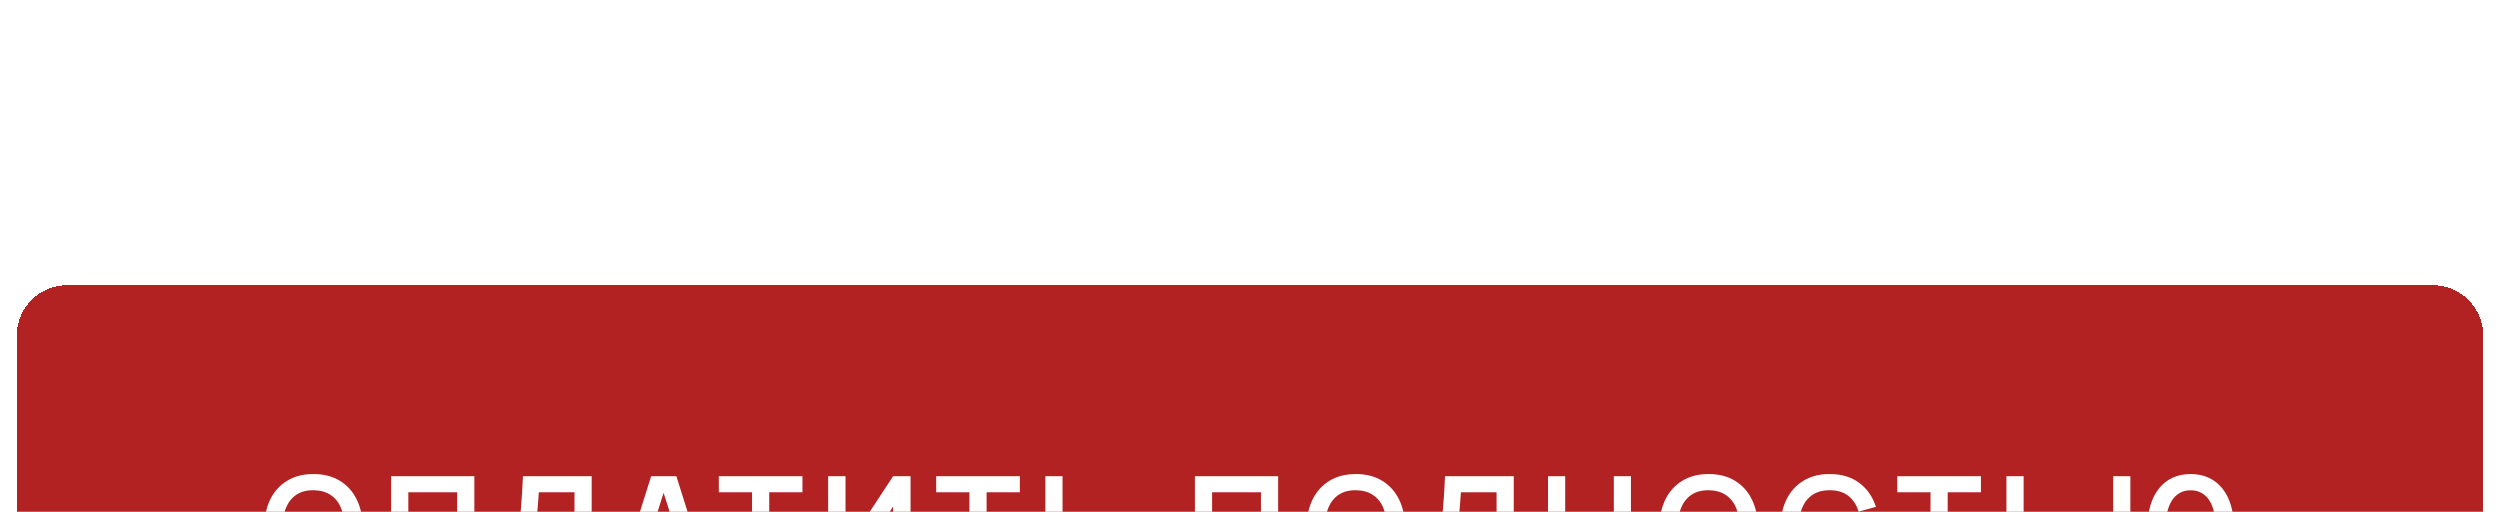
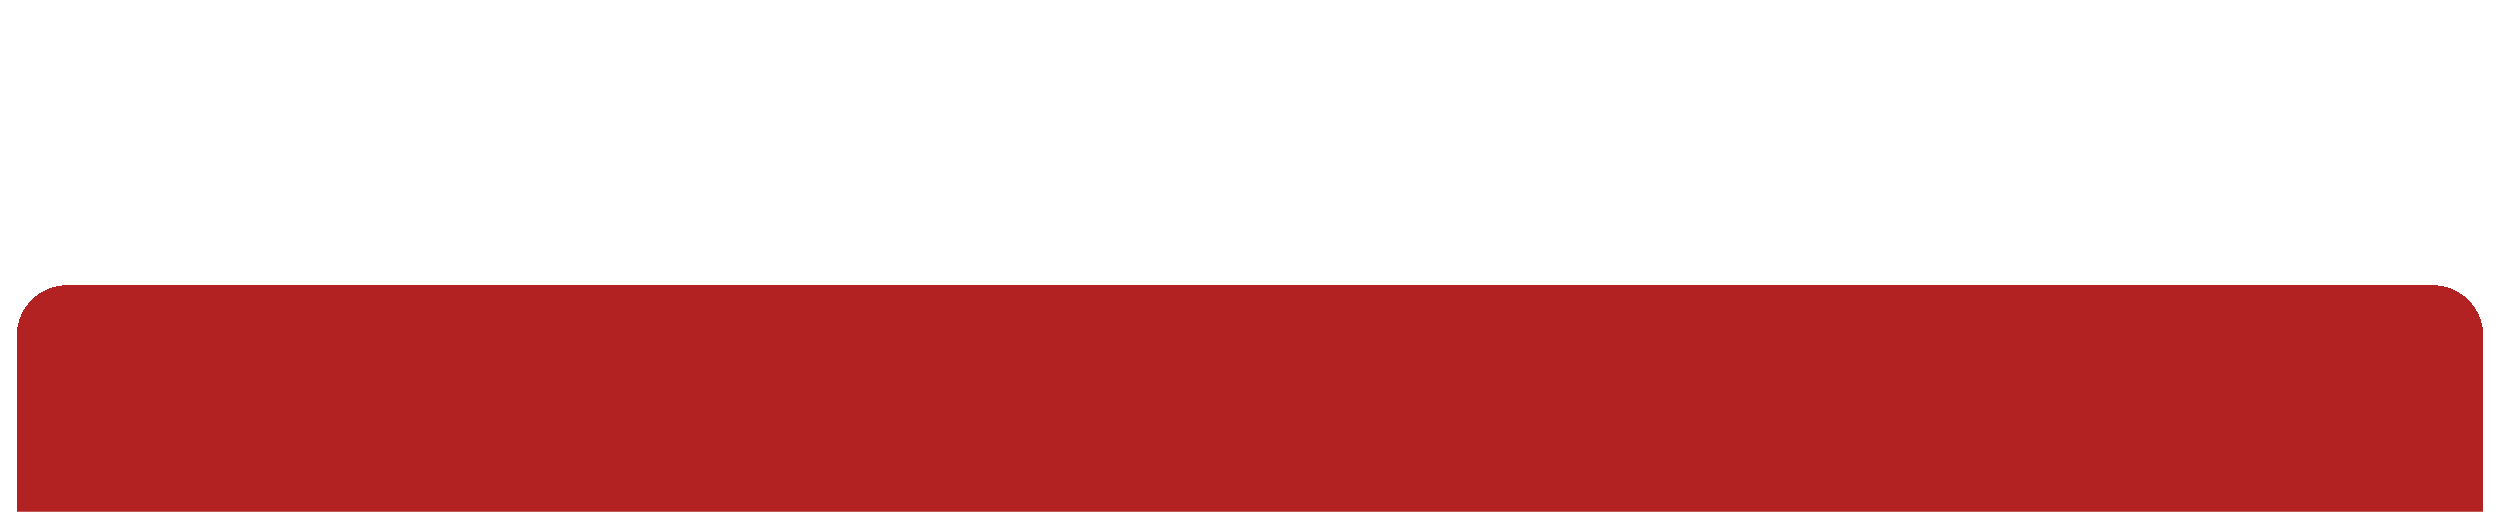
<svg xmlns="http://www.w3.org/2000/svg" width="298" height="61" viewBox="0 0 298 61" fill="none">
  <g filter="url(#filter0_diiii_1_887)">
    <path d="M2 7C2 3.686 4.686 1 8 1H290C293.314 1 296 3.686 296 7V52C296 55.314 293.314 58 290 58H8C4.686 58 2 55.314 2 52V7Z" fill="#B22222" shape-rendering="crispEdges" />
-     <path d="M37.367 36.255C36.142 36.255 35.094 35.989 34.221 35.456C33.349 34.918 32.677 34.17 32.207 33.212C31.742 32.254 31.51 31.144 31.51 29.88C31.51 28.616 31.742 27.506 32.207 26.548C32.677 25.59 33.349 24.845 34.221 24.312C35.094 23.774 36.142 23.505 37.367 23.505C38.59 23.505 39.639 23.774 40.511 24.312C41.39 24.845 42.061 25.59 42.526 26.548C42.996 27.506 43.231 28.616 43.231 29.88C43.231 31.144 42.996 32.254 42.526 33.212C42.061 34.17 41.39 34.918 40.511 35.456C39.639 35.989 38.59 36.255 37.367 36.255ZM37.367 34.325C38.188 34.331 38.871 34.15 39.415 33.782C39.965 33.413 40.376 32.895 40.648 32.226C40.925 31.557 41.064 30.775 41.064 29.88C41.064 28.985 40.925 28.208 40.648 27.551C40.376 26.888 39.965 26.372 39.415 26.004C38.871 25.636 38.188 25.446 37.367 25.434C36.545 25.429 35.862 25.61 35.318 25.979C34.774 26.347 34.363 26.865 34.086 27.534C33.813 28.203 33.678 28.985 33.678 29.88C33.678 30.775 33.813 31.555 34.086 32.218C34.358 32.875 34.766 33.388 35.309 33.756C35.859 34.124 36.545 34.314 37.367 34.325ZM46.623 36V23.76H56.543V36H54.494V25.681H48.672V36H46.623ZM59.775 36V34.283C60.047 34.3 60.277 34.28 60.464 34.224C60.651 34.161 60.806 34.045 60.931 33.875C61.062 33.699 61.175 33.453 61.271 33.136C61.367 32.812 61.461 32.407 61.552 31.92C61.682 31.223 61.79 30.498 61.875 29.744C61.965 28.985 62.042 28.239 62.104 27.509C62.166 26.772 62.215 26.081 62.249 25.434C62.283 24.788 62.311 24.23 62.334 23.76H70.528V36H68.479V25.681H64.229C64.201 26.061 64.167 26.52 64.127 27.058C64.093 27.591 64.045 28.169 63.983 28.792C63.926 29.415 63.852 30.061 63.762 30.73C63.677 31.399 63.572 32.056 63.447 32.702C63.334 33.291 63.198 33.821 63.039 34.291C62.88 34.756 62.668 35.142 62.402 35.447C62.141 35.748 61.798 35.949 61.373 36.051C60.954 36.153 60.421 36.136 59.775 36ZM73.76 36L77.619 23.76H80.62L84.479 36H82.371L78.869 25.018H79.328L75.868 36H73.76ZM75.911 33.348V31.436H82.337V33.348H75.911ZM89.644 36V25.681H85.683V23.76H95.653V25.681H91.692V36H89.644ZM108.538 36H106.464V27.372L100.786 36H98.713V23.76H100.786V32.388L106.464 23.76H108.538V36ZM115.556 36V25.681H111.595V23.76H121.565V25.681H117.604V36H115.556ZM124.607 36V23.76H126.656V28.035H129.665C129.778 28.035 129.931 28.041 130.124 28.052C130.316 28.058 130.492 28.075 130.651 28.104C131.353 28.211 131.934 28.446 132.393 28.809C132.858 29.172 133.201 29.631 133.422 30.186C133.648 30.736 133.762 31.345 133.762 32.014C133.762 32.688 133.648 33.303 133.422 33.858C133.201 34.408 132.858 34.864 132.393 35.227C131.934 35.589 131.353 35.824 130.651 35.932C130.492 35.955 130.316 35.972 130.124 35.983C129.937 35.994 129.784 36 129.665 36H124.607ZM126.656 34.079H129.58C129.699 34.079 129.826 34.073 129.962 34.062C130.104 34.051 130.237 34.031 130.362 34.002C130.696 33.917 130.96 33.767 131.152 33.552C131.351 33.337 131.489 33.093 131.569 32.821C131.654 32.543 131.696 32.274 131.696 32.014C131.696 31.753 131.654 31.486 131.569 31.215C131.489 30.942 131.351 30.699 131.152 30.483C130.96 30.268 130.696 30.118 130.362 30.033C130.237 29.999 130.104 29.976 129.962 29.965C129.826 29.954 129.699 29.948 129.58 29.948H126.656V34.079ZM142.434 36V23.76H152.354V36H150.305V25.681H144.483V36H142.434ZM161.613 36.255C160.389 36.255 159.34 35.989 158.468 35.456C157.595 34.918 156.923 34.17 156.453 33.212C155.988 32.254 155.756 31.144 155.756 29.88C155.756 28.616 155.988 27.506 156.453 26.548C156.923 25.59 157.595 24.845 158.468 24.312C159.34 23.774 160.389 23.505 161.613 23.505C162.837 23.505 163.885 23.774 164.758 24.312C165.636 24.845 166.307 25.59 166.772 26.548C167.242 27.506 167.478 28.616 167.478 29.88C167.478 31.144 167.242 32.254 166.772 33.212C166.307 34.17 165.636 34.918 164.758 35.456C163.885 35.989 162.837 36.255 161.613 36.255ZM161.613 34.325C162.434 34.331 163.117 34.15 163.661 33.782C164.211 33.413 164.622 32.895 164.894 32.226C165.171 31.557 165.31 30.775 165.31 29.88C165.31 28.985 165.171 28.208 164.894 27.551C164.622 26.888 164.211 26.372 163.661 26.004C163.117 25.636 162.434 25.446 161.613 25.434C160.791 25.429 160.108 25.61 159.564 25.979C159.02 26.347 158.609 26.865 158.332 27.534C158.06 28.203 157.924 28.985 157.924 29.88C157.924 30.775 158.06 31.555 158.332 32.218C158.604 32.875 159.012 33.388 159.556 33.756C160.105 34.124 160.791 34.314 161.613 34.325ZM169.687 36V34.283C169.959 34.3 170.189 34.28 170.376 34.224C170.563 34.161 170.719 34.045 170.843 33.875C170.974 33.699 171.087 33.453 171.183 33.136C171.28 32.812 171.373 32.407 171.464 31.92C171.594 31.223 171.702 30.498 171.787 29.744C171.878 28.985 171.954 28.239 172.016 27.509C172.079 26.772 172.127 26.081 172.161 25.434C172.195 24.788 172.223 24.23 172.246 23.76H180.44V36H178.391V25.681H174.141C174.113 26.061 174.079 26.52 174.039 27.058C174.005 27.591 173.957 28.169 173.895 28.792C173.838 29.415 173.765 30.061 173.674 30.73C173.589 31.399 173.484 32.056 173.359 32.702C173.246 33.291 173.11 33.821 172.951 34.291C172.793 34.756 172.58 35.142 172.314 35.447C172.053 35.748 171.71 35.949 171.285 36.051C170.866 36.153 170.333 36.136 169.687 36ZM184.523 36V23.76H186.571V28.911H192.368V23.76H194.408V36H192.368V30.832H186.571V36H184.523ZM203.668 36.255C202.444 36.255 201.395 35.989 200.523 35.456C199.65 34.918 198.979 34.17 198.508 33.212C198.044 32.254 197.811 31.144 197.811 29.88C197.811 28.616 198.044 27.506 198.508 26.548C198.979 25.59 199.65 24.845 200.523 24.312C201.395 23.774 202.444 23.505 203.668 23.505C204.892 23.505 205.94 23.774 206.813 24.312C207.691 24.845 208.363 25.59 208.827 26.548C209.298 27.506 209.533 28.616 209.533 29.88C209.533 31.144 209.298 32.254 208.827 33.212C208.363 34.17 207.691 34.918 206.813 35.456C205.94 35.989 204.892 36.255 203.668 36.255ZM203.668 34.325C204.489 34.331 205.172 34.15 205.716 33.782C206.266 33.413 206.677 32.895 206.949 32.226C207.226 31.557 207.365 30.775 207.365 29.88C207.365 28.985 207.226 28.208 206.949 27.551C206.677 26.888 206.266 26.372 205.716 26.004C205.172 25.636 204.489 25.446 203.668 25.434C202.846 25.429 202.163 25.61 201.619 25.979C201.075 26.347 200.664 26.865 200.387 27.534C200.115 28.203 199.979 28.985 199.979 29.88C199.979 30.775 200.115 31.555 200.387 32.218C200.659 32.875 201.067 33.388 201.611 33.756C202.16 34.124 202.846 34.314 203.668 34.325ZM218.101 36.255C216.877 36.255 215.829 35.989 214.956 35.456C214.083 34.918 213.412 34.17 212.942 33.212C212.477 32.254 212.245 31.144 212.245 29.88C212.245 28.616 212.477 27.506 212.942 26.548C213.412 25.59 214.083 24.845 214.956 24.312C215.829 23.774 216.877 23.505 218.101 23.505C219.512 23.505 220.688 23.859 221.629 24.567C222.569 25.27 223.229 26.219 223.609 27.415L221.544 27.985C221.306 27.186 220.9 26.562 220.328 26.114C219.756 25.661 219.013 25.434 218.101 25.434C217.279 25.434 216.594 25.619 216.044 25.987C215.5 26.355 215.089 26.874 214.812 27.543C214.54 28.206 214.401 28.985 214.395 29.88C214.395 30.775 214.531 31.557 214.803 32.226C215.081 32.889 215.494 33.405 216.044 33.773C216.594 34.141 217.279 34.325 218.101 34.325C219.013 34.325 219.756 34.099 220.328 33.645C220.9 33.192 221.306 32.569 221.544 31.776L223.609 32.345C223.229 33.541 222.569 34.493 221.629 35.201C220.688 35.904 219.512 36.255 218.101 36.255ZM230.116 36V25.681H226.155V23.76H236.126V25.681H232.165V36H230.116ZM239.168 36V23.76H241.216V28.035H244.225C244.339 28.035 244.492 28.041 244.684 28.052C244.877 28.058 245.053 28.075 245.211 28.104C245.914 28.211 246.495 28.446 246.954 28.809C247.419 29.172 247.761 29.631 247.982 30.186C248.209 30.736 248.322 31.345 248.322 32.014C248.322 32.688 248.209 33.303 247.982 33.858C247.761 34.408 247.419 34.864 246.954 35.227C246.495 35.589 245.914 35.824 245.211 35.932C245.053 35.955 244.877 35.972 244.684 35.983C244.497 35.994 244.344 36 244.225 36H239.168ZM241.216 34.079H244.14C244.259 34.079 244.387 34.073 244.523 34.062C244.665 34.051 244.798 34.031 244.922 34.002C245.257 33.917 245.52 33.767 245.713 33.552C245.911 33.337 246.05 33.093 246.129 32.821C246.214 32.543 246.257 32.274 246.257 32.014C246.257 31.753 246.214 31.486 246.129 31.215C246.05 30.942 245.911 30.699 245.713 30.483C245.52 30.268 245.257 30.118 244.922 30.033C244.798 29.999 244.665 29.976 244.523 29.965C244.387 29.954 244.259 29.948 244.14 29.948H241.216V34.079ZM251.892 36V23.76H253.94V28.86H256.303V30.9H253.94V36H251.892ZM261.123 36.255C260.312 36.255 259.587 36.105 258.947 35.804C258.312 35.504 257.774 35.074 257.332 34.513C256.89 33.952 256.553 33.28 256.32 32.498C256.088 31.71 255.972 30.838 255.972 29.88C255.972 28.917 256.088 28.044 256.32 27.262C256.553 26.48 256.89 25.808 257.332 25.247C257.774 24.686 258.312 24.256 258.947 23.956C259.587 23.655 260.312 23.505 261.123 23.505C261.933 23.505 262.658 23.655 263.299 23.956C263.939 24.256 264.48 24.686 264.922 25.247C265.364 25.808 265.701 26.48 265.934 27.262C266.166 28.044 266.282 28.917 266.282 29.88C266.282 30.849 266.166 31.724 265.934 32.507C265.701 33.288 265.364 33.96 264.922 34.521C264.48 35.082 263.939 35.513 263.299 35.813C262.658 36.108 261.933 36.255 261.123 36.255ZM261.123 34.325C261.633 34.325 262.075 34.218 262.449 34.002C262.823 33.782 263.132 33.473 263.375 33.076C263.619 32.674 263.803 32.203 263.928 31.665C264.052 31.121 264.115 30.526 264.115 29.88C264.115 29.234 264.052 28.642 263.928 28.104C263.809 27.559 263.627 27.089 263.384 26.692C263.14 26.296 262.828 25.99 262.449 25.774C262.075 25.553 261.633 25.443 261.123 25.443C260.618 25.443 260.179 25.553 259.805 25.774C259.431 25.99 259.12 26.296 258.87 26.692C258.627 27.089 258.442 27.559 258.318 28.104C258.199 28.642 258.139 29.234 258.139 29.88C258.139 30.526 258.199 31.121 258.318 31.665C258.442 32.203 258.627 32.674 258.87 33.076C259.114 33.473 259.423 33.782 259.797 34.002C260.176 34.218 260.618 34.325 261.123 34.325Z" fill="white" />
  </g>
  <defs>
    <filter id="filter0_diiii_1_887" x="0" y="0" width="298" height="82" filterUnits="userSpaceOnUse" color-interpolation-filters="sRGB">
      <feFlood flood-opacity="0" result="BackgroundImageFix" />
      <feColorMatrix in="SourceAlpha" type="matrix" values="0 0 0 0 0 0 0 0 0 0 0 0 0 0 0 0 0 0 127 0" result="hardAlpha" />
      <feOffset dy="1" />
      <feGaussianBlur stdDeviation="1" />
      <feComposite in2="hardAlpha" operator="out" />
      <feColorMatrix type="matrix" values="0 0 0 0 0.051 0 0 0 0 0.051 0 0 0 0 0.051 0 0 0 0.05 0" />
      <feBlend mode="normal" in2="BackgroundImageFix" result="effect1_dropShadow_1_887" />
      <feBlend mode="normal" in="SourceGraphic" in2="effect1_dropShadow_1_887" result="shape" />
      <feColorMatrix in="SourceAlpha" type="matrix" values="0 0 0 0 0 0 0 0 0 0 0 0 0 0 0 0 0 0 127 0" result="hardAlpha" />
      <feOffset dy="-2" />
      <feGaussianBlur stdDeviation="0.5" />
      <feComposite in2="hardAlpha" operator="arithmetic" k2="-1" k3="1" />
      <feColorMatrix type="matrix" values="0 0 0 0 0 0 0 0 0 0 0 0 0 0 0 0 0 0 0.2 0" />
      <feBlend mode="normal" in2="shape" result="effect2_innerShadow_1_887" />
      <feColorMatrix in="SourceAlpha" type="matrix" values="0 0 0 0 0 0 0 0 0 0 0 0 0 0 0 0 0 0 127 0" result="hardAlpha" />
      <feMorphology radius="1" operator="erode" in="SourceAlpha" result="effect3_innerShadow_1_887" />
      <feOffset />
      <feComposite in2="hardAlpha" operator="arithmetic" k2="-1" k3="1" />
      <feColorMatrix type="matrix" values="0 0 0 0 0.051 0 0 0 0 0.051 0 0 0 0 0.051 0 0 0 0.15 0" />
      <feBlend mode="normal" in2="effect2_innerShadow_1_887" result="effect3_innerShadow_1_887" />
      <feColorMatrix in="SourceAlpha" type="matrix" values="0 0 0 0 0 0 0 0 0 0 0 0 0 0 0 0 0 0 127 0" result="hardAlpha" />
      <feOffset dy="2" />
      <feGaussianBlur stdDeviation="0.5" />
      <feComposite in2="hardAlpha" operator="arithmetic" k2="-1" k3="1" />
      <feColorMatrix type="matrix" values="0 0 0 0 1 0 0 0 0 1 0 0 0 0 1 0 0 0 0.25 0" />
      <feBlend mode="normal" in2="effect3_innerShadow_1_887" result="effect4_innerShadow_1_887" />
      <feColorMatrix in="SourceAlpha" type="matrix" values="0 0 0 0 0 0 0 0 0 0 0 0 0 0 0 0 0 0 127 0" result="hardAlpha" />
      <feOffset dy="32" />
      <feGaussianBlur stdDeviation="12" />
      <feComposite in2="hardAlpha" operator="arithmetic" k2="-1" k3="1" />
      <feColorMatrix type="matrix" values="0 0 0 0 1 0 0 0 0 1 0 0 0 0 1 0 0 0 0.05 0" />
      <feBlend mode="normal" in2="effect4_innerShadow_1_887" result="effect5_innerShadow_1_887" />
    </filter>
  </defs>
</svg>